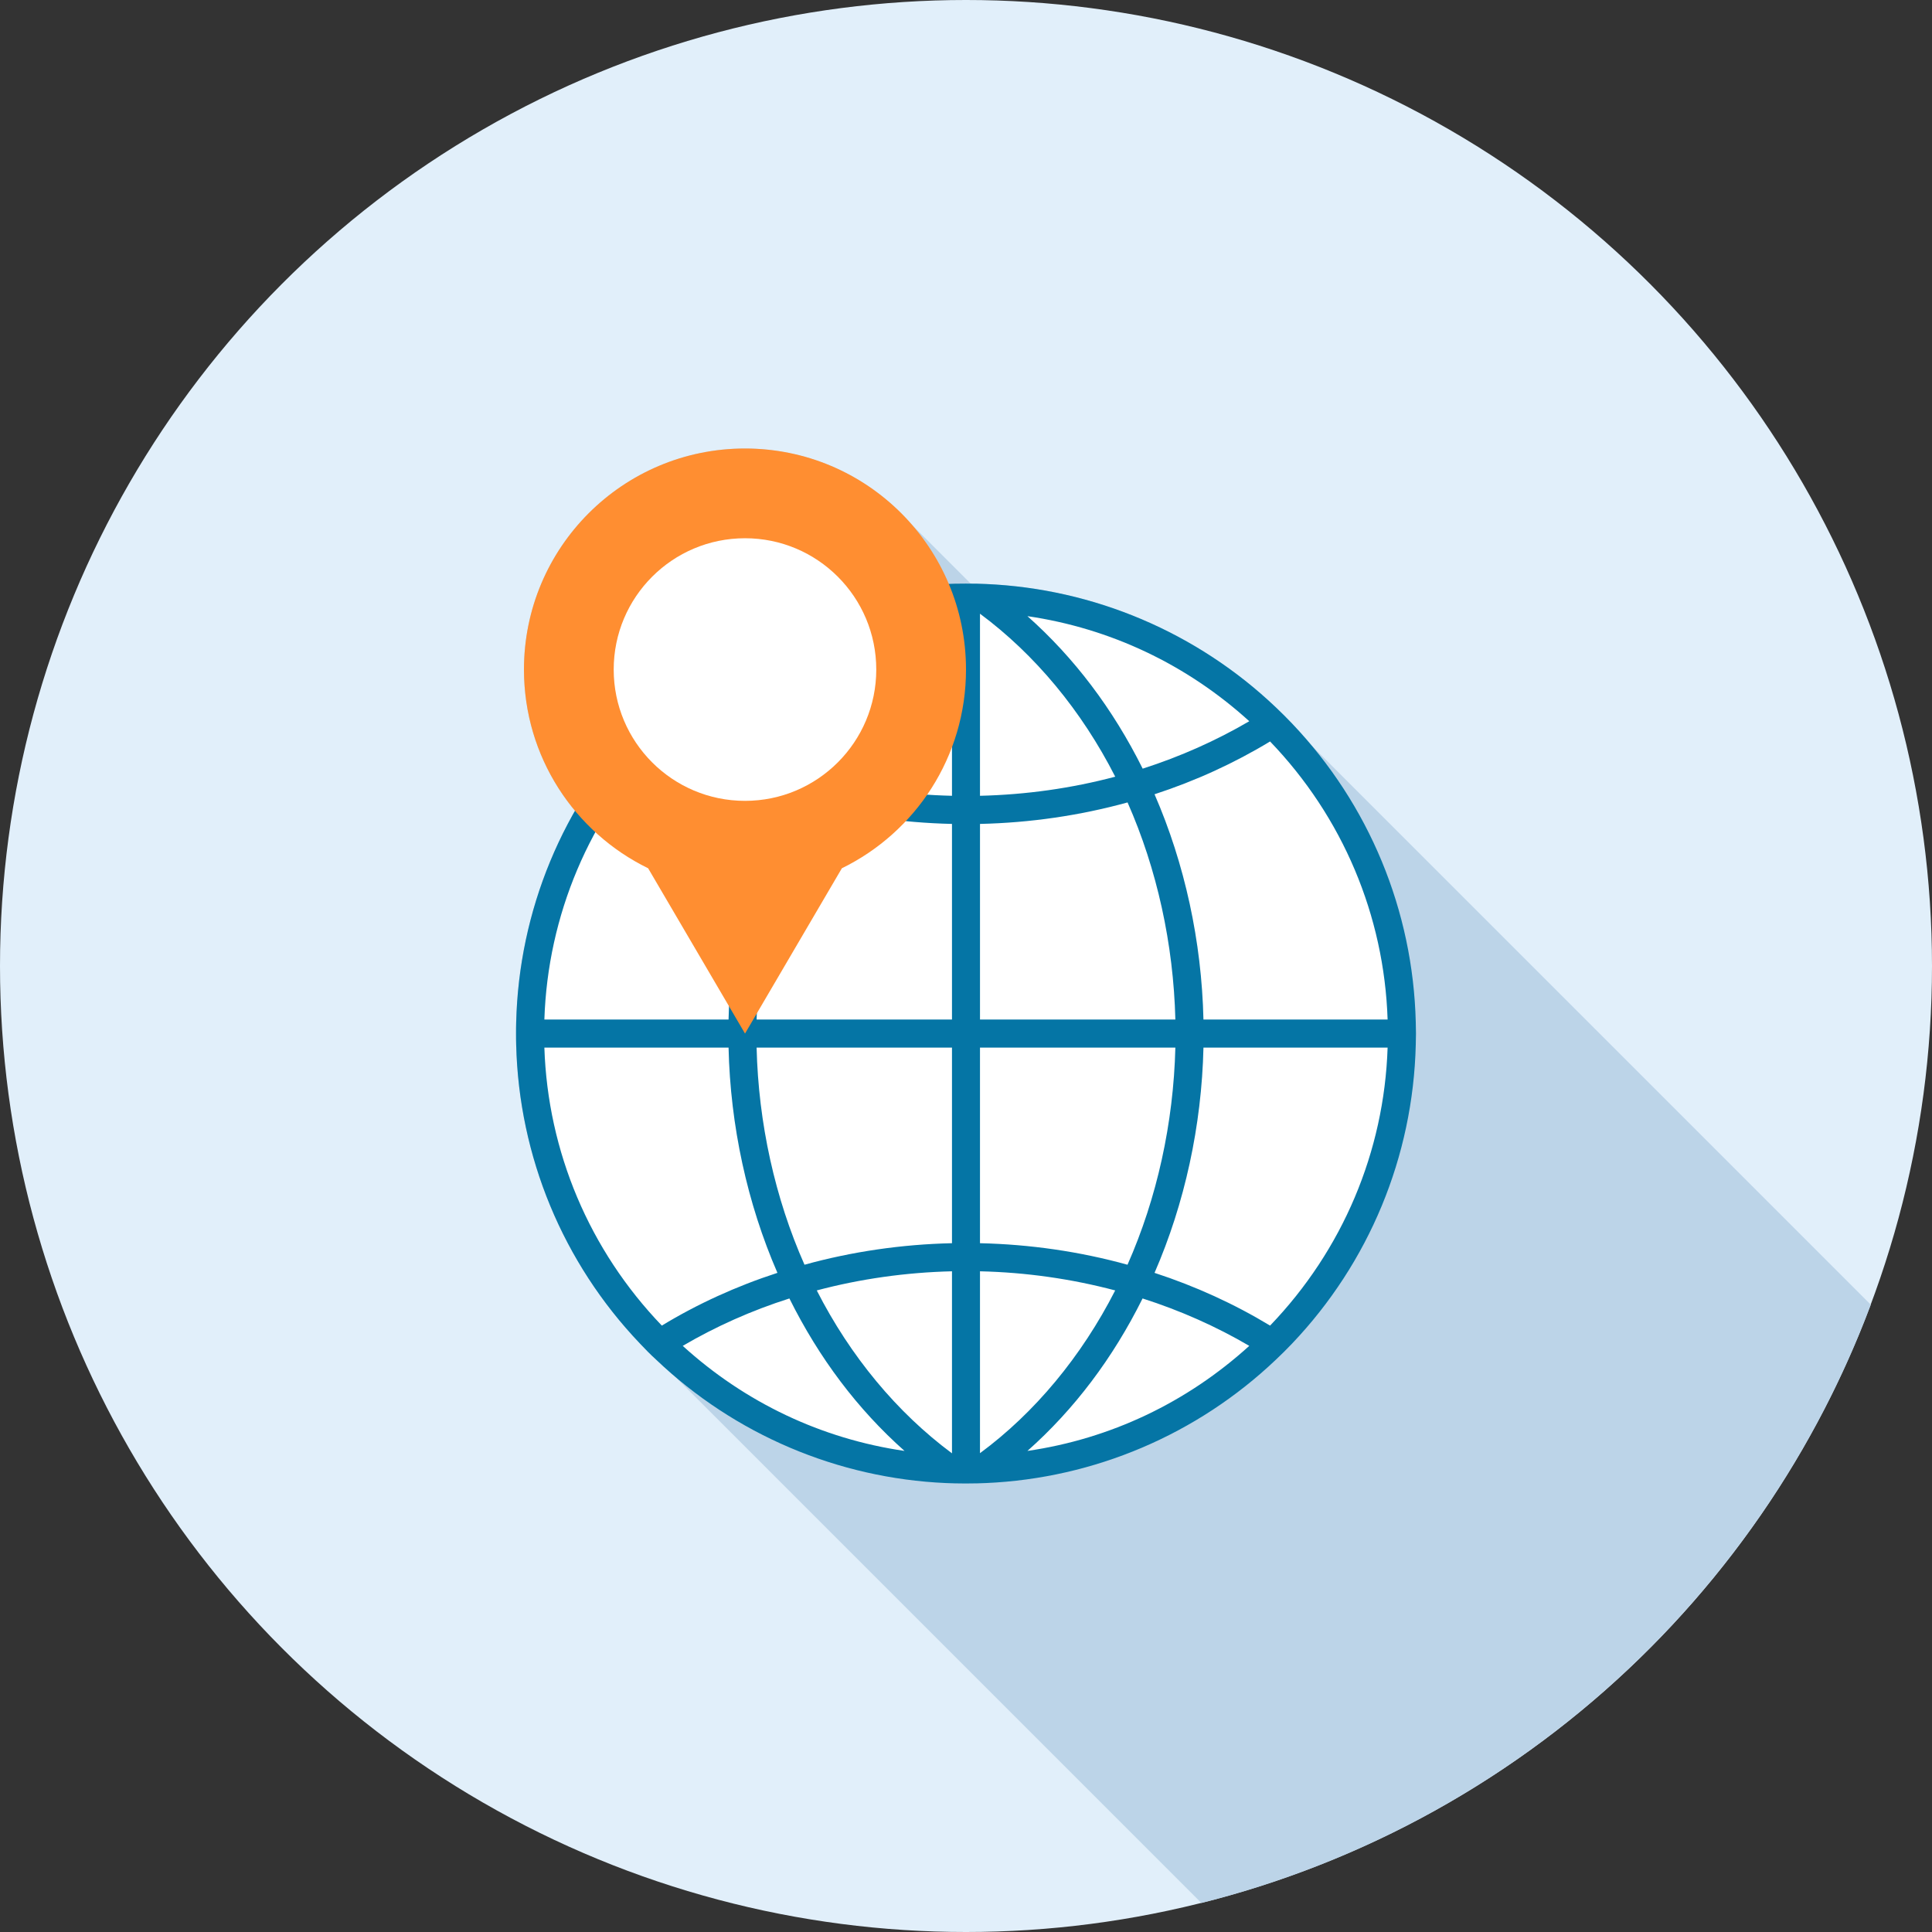
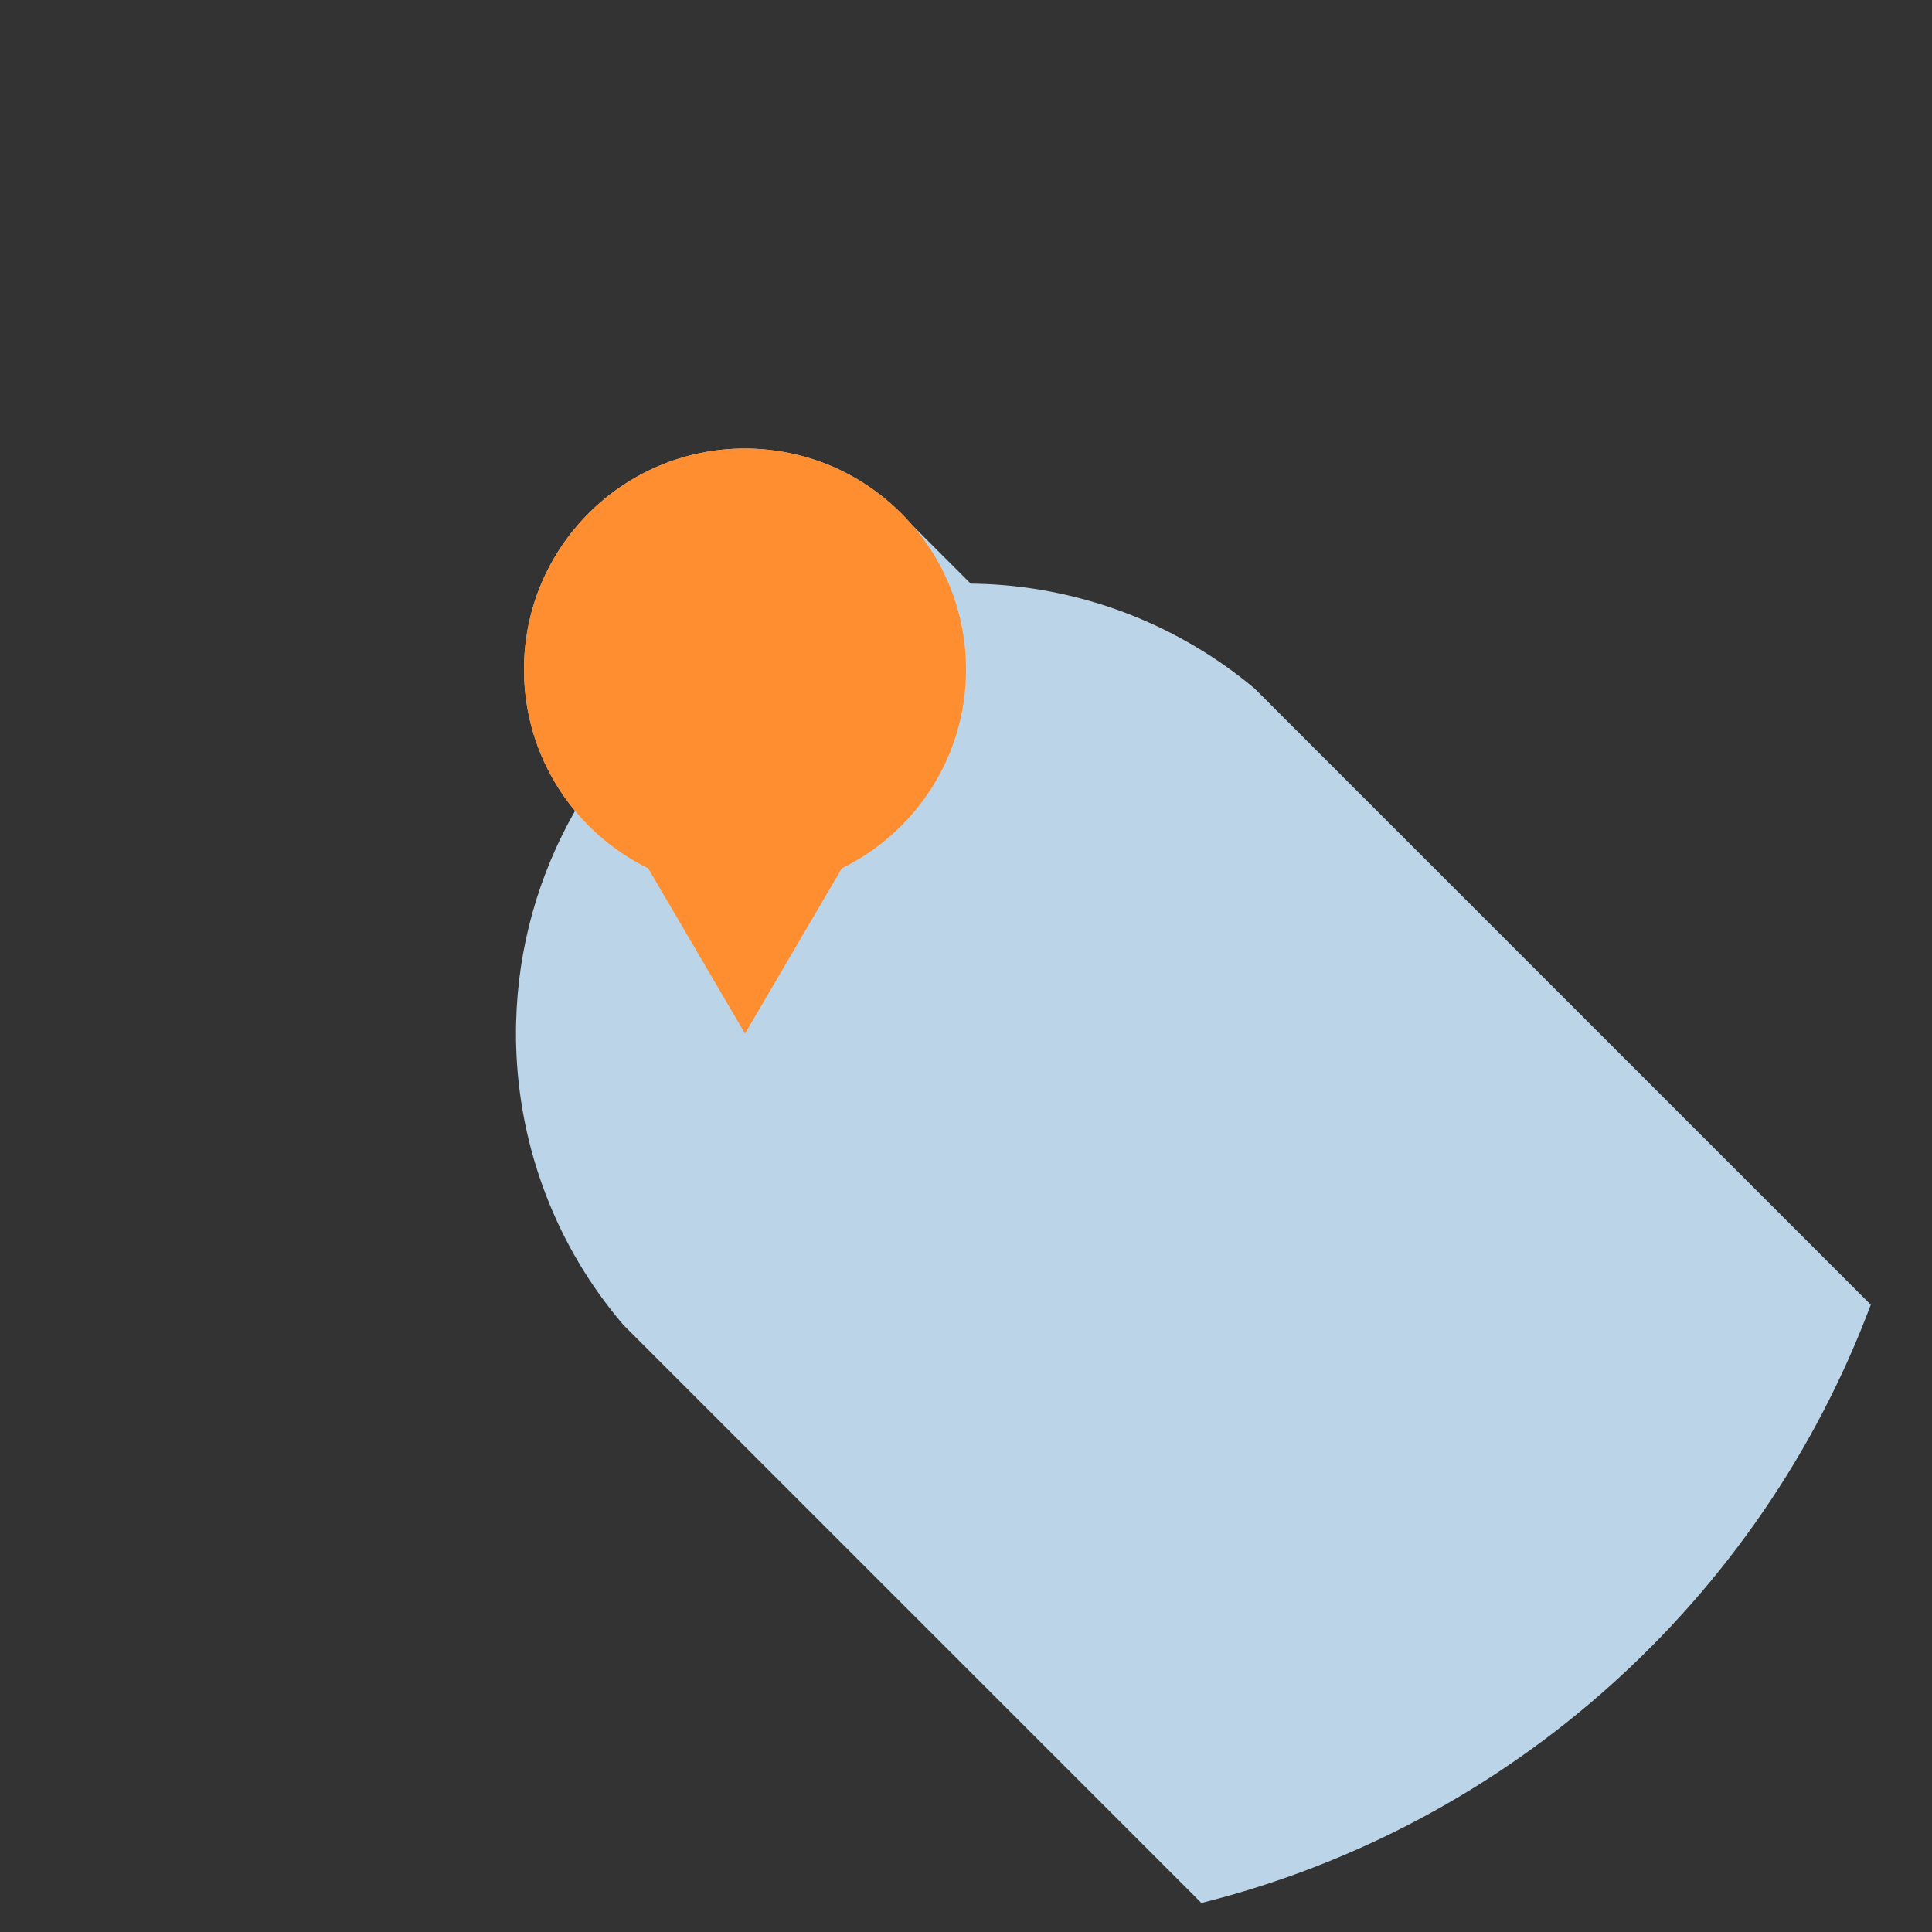
<svg xmlns="http://www.w3.org/2000/svg" version="1.1" id="Layer_1" x="0px" y="0px" viewBox="0 0 512 512" style="enable-background:new 0 0 512 512;" xml:space="preserve">
  <rect x="0" y="0" width="512" height="512" fill="#333333" stroke="none" />
-   <circle style="fill:#E1EFFA;" cx="256" cy="256" r="256" />
  <path style="fill:#BCD4E8;" d="M495.777,345.761L347.461,197.445l-14.994-14.996c-20.001-16.75-45.018-26.511-71.165-27.681  c-0.773-0.038-1.503-0.038-2.301-0.074c-0.584-0.02-1.16-0.028-1.759-0.033l-15.695-15.695c-1.769-2.033-3.681-3.945-5.716-5.716  l-0.056-0.059c-0.056-0.049-0.12-0.087-0.177-0.138c-1.152-0.993-2.345-1.938-3.569-2.839c-0.169-0.115-0.323-0.236-0.484-0.356  c-1.229-0.881-2.493-1.72-3.791-2.511c-0.118-0.069-0.23-0.151-0.351-0.22c-2.852-1.702-5.85-3.174-8.988-4.383  c-0.246-0.092-0.492-0.169-0.732-0.256c-1.257-0.463-2.527-0.888-3.82-1.265c-0.471-0.138-0.955-0.264-1.434-0.389  c-1.103-0.292-2.204-0.548-3.328-0.781c-0.548-0.108-1.088-0.218-1.644-0.312c-1.137-0.197-2.291-0.351-3.448-0.479  c-0.504-0.059-1.011-0.133-1.523-0.174c-1.664-0.143-3.336-0.23-5.036-0.23c-32.371,0-58.588,26.22-58.588,58.583  c0,14.228,5.084,27.284,13.527,37.45c-9.692,16.97-15.135,36.173-15.613,56.028c-0.036,0.983-0.036,1.974-0.036,2.998  c0,0.993,0,1.974,0.036,2.964c0.696,27.389,10.719,53.537,28.416,74.235L318.379,504.31  C400.297,483.794,466.54,423.834,495.777,345.761z" />
-   <path style="fill:#FFFFFF;" d="M369.974,273.902c0,62.94-51.026,113.966-113.966,113.966c-62.948,0-113.966-51.026-113.966-113.966  c0-62.95,51.016-113.966,113.966-113.966C318.948,159.936,369.974,210.952,369.974,273.902z" />
-   <path style="fill:#0575A5;" d="M255.923,393.139c-0.983,0-1.958-0.013-2.913-0.036l-2.332-0.077  c-28.669-1.262-55.946-12.854-76.762-32.663c-1.495-1.362-2.936-2.819-4.319-4.301c-20.424-21.435-32.082-49.567-32.804-79.186  c-0.036-0.975-0.036-1.979-0.036-2.97c0-1.006,0-2.002,0.036-2.972c0.722-29.624,12.38-57.769,32.812-79.222  c1.334-1.416,2.732-2.806,4.291-4.285c20.838-19.804,48.115-31.404,76.785-32.658c0.75-0.036,1.523-0.046,2.284-0.084  c1.006-0.013,1.981-0.028,2.964-0.028c1.119,0,2.092,0.015,3.062,0.028c0.814,0.038,1.559,0.049,2.324,0.084  c28.675,1.254,55.946,12.859,76.777,32.658c1.546,1.48,2.962,2.87,4.298,4.285c20.436,21.468,32.087,49.597,32.804,79.222  c0.02,0.97,0.054,1.969,0.054,2.972c0,0.991-0.036,1.979-0.054,2.962c-0.717,29.624-12.367,57.759-32.804,79.222  c-1.329,1.403-2.752,2.801-4.298,4.27c-20.833,19.804-48.102,31.401-76.777,32.663l-2.248,0.077  c-1.047,0.023-2.022,0.036-2.993,0.036h-0.151V393.139z M216.453,341.978c8.906,17.467,21.258,32.356,35.832,43.169v-48.241  C240.056,337.203,228.012,338.908,216.453,341.978z M259.707,385.108c14.502-10.706,26.9-25.628,35.832-43.131  c-11.587-3.069-23.626-4.79-35.832-5.069V385.108z M302.794,344.105c-7.859,15.818-18.112,29.404-30.515,40.404  c21.983-3.195,42.214-12.797,58.79-27.84C322.294,351.521,312.776,347.295,302.794,344.105z M180.931,356.669  c16.553,15.043,36.8,24.645,58.775,27.84c-12.403-11-22.643-24.586-30.508-40.404C199.217,347.279,189.716,351.516,180.931,356.669z   M305.964,337.321c10.857,3.54,21.141,8.241,30.62,13.978c19.21-19.983,30.249-46.085,31.147-73.672H318.93  C318.451,298.322,313.974,318.912,305.964,337.321z M144.264,277.624c0.899,27.574,11.932,53.686,31.127,73.672  c9.439-5.732,19.735-10.437,30.636-13.978c-8.013-18.419-12.48-39.012-12.951-59.694H144.264z M259.707,329.462  c13.309,0.302,26.465,2.212,39.094,5.704c7.808-17.644,12.178-37.501,12.682-57.541h-51.776V329.462z M200.509,277.624  c0.484,20.022,4.867,39.885,12.692,57.541c12.628-3.489,25.761-5.399,39.084-5.704v-51.837H200.509z M367.731,270.188  c-0.906-27.604-11.937-53.709-31.148-73.692c-9.503,5.755-19.797,10.465-30.62,13.993c8.013,18.399,12.488,38.996,12.964,59.699  H367.731z M311.483,270.188c-0.504-20.019-4.867-39.887-12.669-57.536c-12.636,3.479-25.795,5.394-39.104,5.696v51.84H311.483z   M252.285,270.188v-51.84c-13.322-0.302-26.455-2.217-39.091-5.696c-7.816,17.651-12.198,37.504-12.685,57.536H252.285z   M193.073,270.188c0.471-20.68,4.938-41.277,12.951-59.689c-10.829-3.538-21.125-8.233-30.62-14.003  c-19.208,19.991-30.241,46.1-31.14,73.692H193.073L193.073,270.188z M259.707,210.893c12.25-0.292,24.271-1.992,35.84-5.061  c-8.899-17.482-21.268-32.387-35.84-43.192V210.893z M216.445,205.832c11.566,3.069,23.603,4.774,35.84,5.061v-48.266  C237.727,173.435,225.357,188.334,216.445,205.832z M180.902,191.132c8.765,5.138,18.268,9.367,28.291,12.575  c7.872-15.834,18.132-29.422,30.515-40.422C217.723,166.497,197.476,176.082,180.902,191.132z M272.279,163.287  c12.383,10.998,22.656,24.573,30.543,40.415c9.938-3.185,19.433-7.414,28.247-12.57  C314.496,176.082,294.236,166.497,272.279,163.287z" />
  <path style="fill:#FF8E31;" d="M256,177.439c0-32.366-26.217-58.58-58.565-58.58c-32.356,0-58.58,26.214-58.58,58.58  c0,23.135,13.414,43.144,32.904,52.659l25.677,43.804l25.669-43.804C242.586,220.582,256,200.573,256,177.439z" />
-   <path style="fill:#FFFFFF;" d="M232.22,177.439c0,19.208-15.578,34.796-34.785,34.796c-19.223,0-34.798-15.588-34.798-34.796  c0-19.215,15.575-34.798,34.798-34.798C216.643,142.638,232.22,158.223,232.22,177.439z" />
  <g>
</g>
  <g>
</g>
  <g>
</g>
  <g>
</g>
  <g>
</g>
  <g>
</g>
  <g>
</g>
  <g>
</g>
  <g>
</g>
  <g>
</g>
  <g>
</g>
  <g>
</g>
  <g>
</g>
  <g>
</g>
  <g>
</g>
</svg>